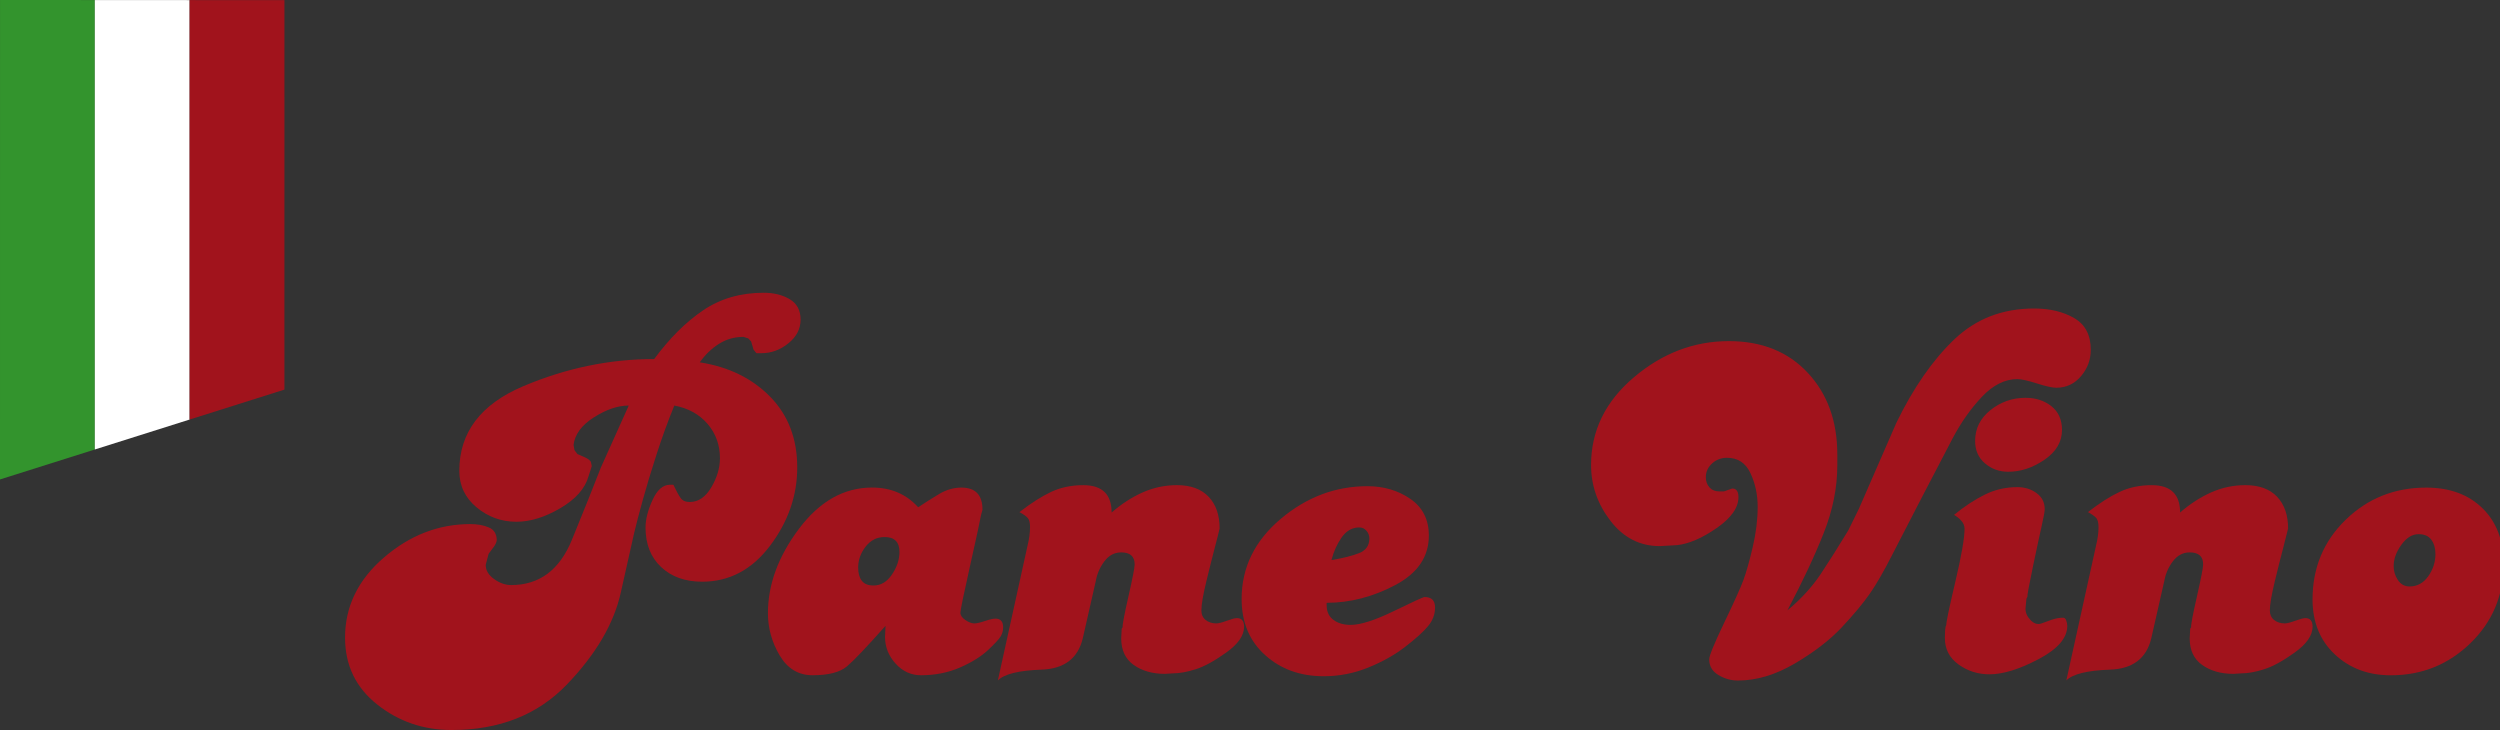
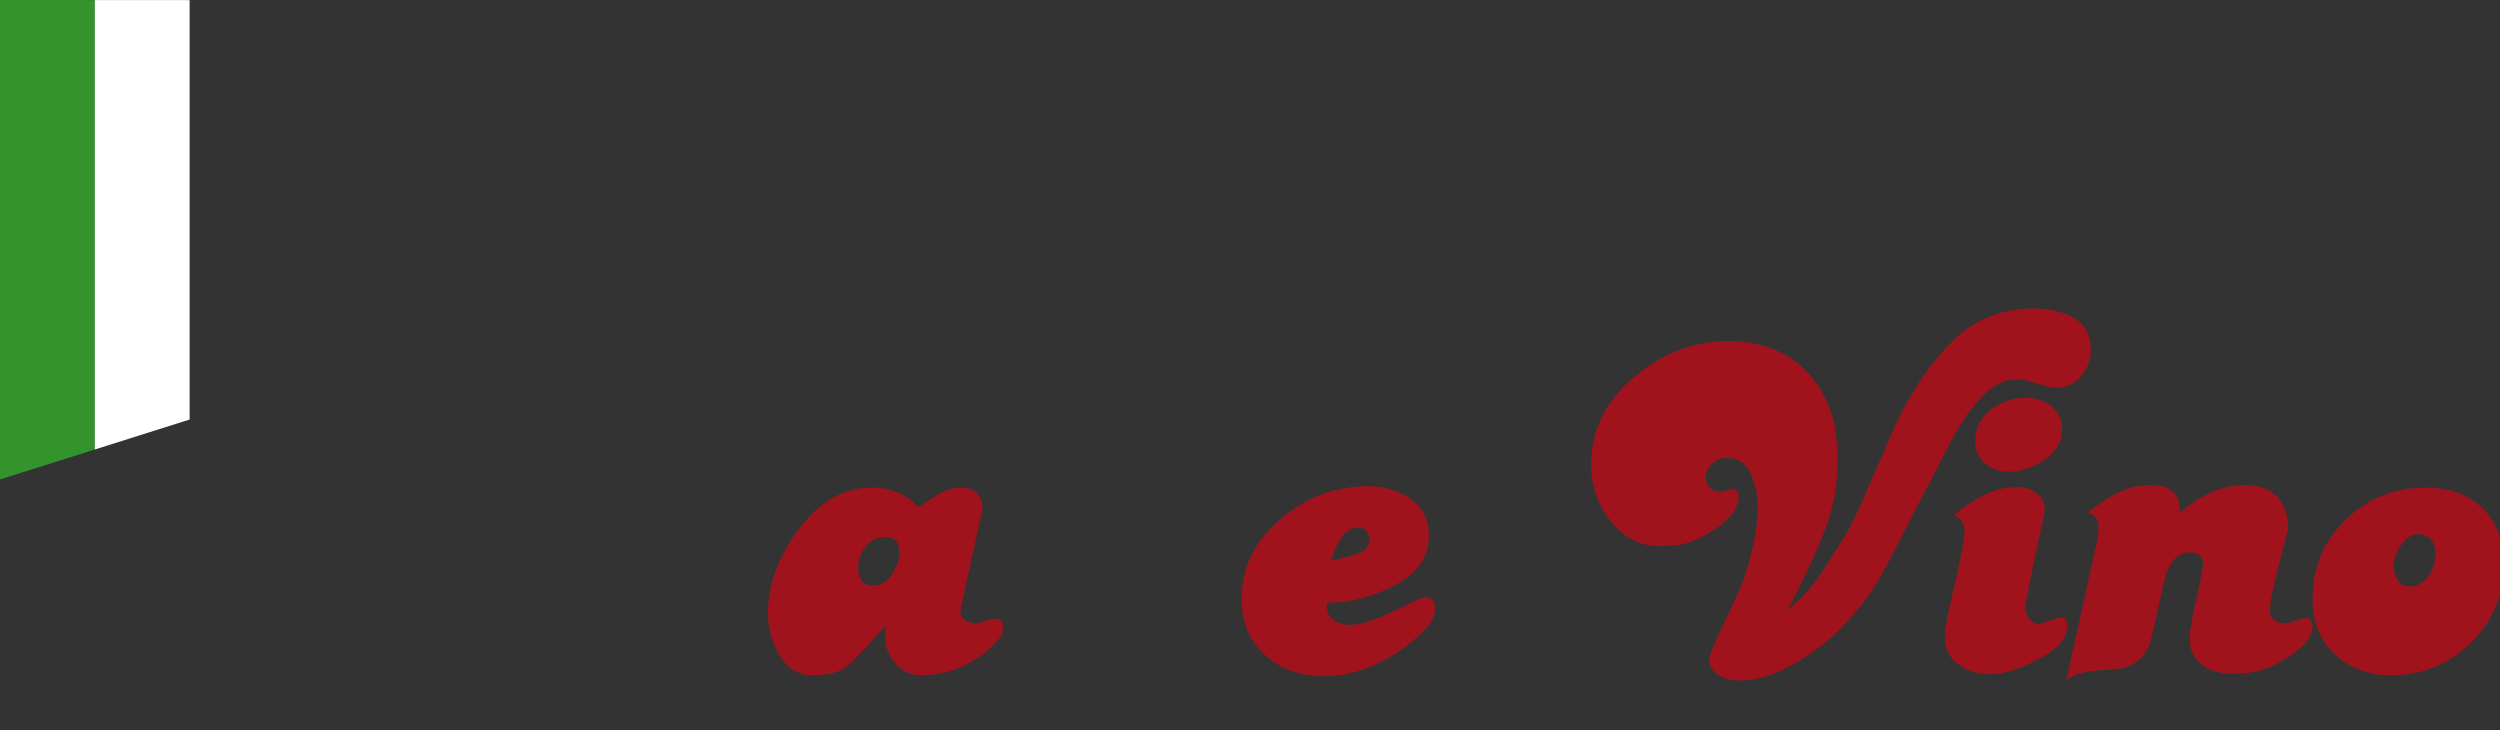
<svg xmlns="http://www.w3.org/2000/svg" version="1.1" id="Layer_1" x="0px" y="0px" width="250px" height="73px" viewBox="0 0 250 73" enable-background="new 0 0 250 73" xml:space="preserve">
  <rect x="0" y="0" width="250" height="73" fill="#333333" stroke="none" />
  <g>
-     <path fill="#A1131C" d="M78.834,34.335c-0.817,0.656-1.704,0.983-2.664,0.983h-0.529l-0.287-0.356l-0.241-0.816l-0.288-0.305   l-0.479-0.153c-0.897,0-1.712,0.231-2.449,0.696c-0.737,0.464-1.376,1.08-1.92,1.849c2.88,0.449,5.224,1.593,7.032,3.433   c1.808,1.84,2.714,4.198,2.714,7.08c0,2.815-0.906,5.424-2.714,7.823c-1.808,2.397-4.071,3.601-6.792,3.601   c-1.695,0-3.065-0.488-4.104-1.463c-1.041-0.978-1.561-2.297-1.561-3.961c0-0.802,0.232-1.714,0.696-2.736   c0.464-1.023,1.049-1.535,1.753-1.535h0.336c0.287,0.609,0.527,1.049,0.72,1.32c0.191,0.271,0.495,0.406,0.911,0.406   c0.865,0,1.584-0.488,2.161-1.464c0.576-0.977,0.865-1.944,0.865-2.903c0-1.345-0.418-2.496-1.249-3.457   c-0.833-0.959-1.938-1.566-3.313-1.822c-0.641,1.568-1.233,3.195-1.775,4.877c-0.545,1.684-1.008,3.223-1.394,4.617   c-0.383,1.395-0.672,2.5-0.863,3.315c-0.193,0.816-0.633,2.779-1.32,5.888c-0.689,3.108-2.488,6.178-5.4,9.207   c-2.913,3.026-6.752,4.543-11.519,4.543c-2.818,0-5.298-0.851-7.441-2.551c-2.144-1.699-3.215-3.931-3.215-6.688   c0-3.111,1.296-5.779,3.887-8.011c2.592-2.229,5.473-3.344,8.641-3.344c0.704,0,1.32,0.113,1.849,0.336   c0.527,0.223,0.792,0.656,0.792,1.297c-0.033,0.189-0.12,0.394-0.265,0.601c-0.143,0.209-0.327,0.455-0.551,0.744   c-0.097,0.383-0.193,0.752-0.288,1.104c0,0.543,0.28,1.017,0.839,1.416c0.56,0.4,1.129,0.601,1.704,0.601   c2.816,0,4.84-1.504,6.072-4.512c1.232-3.009,2.2-5.427,2.904-7.248l2.784-6.191c-1.088,0-2.248,0.393-3.479,1.176   c-1.233,0.783-1.912,1.703-2.04,2.76l0.095,0.527l0.289,0.385c0.16,0.064,0.399,0.168,0.72,0.313   c0.32,0.144,0.529,0.298,0.624,0.455l0.096,0.435l-0.336,1.055c-0.352,1.218-1.296,2.271-2.832,3.169   c-1.537,0.896-2.993,1.344-4.368,1.344c-1.504,0-2.833-0.48-3.984-1.439c-1.151-0.961-1.728-2.176-1.728-3.648   c0-3.84,2.135-6.664,6.408-8.473c4.272-1.807,8.632-2.711,13.08-2.711c1.535-2.081,3.167-3.705,4.895-4.873   c1.729-1.171,3.745-1.756,6.049-1.756c1.023,0,1.895,0.217,2.615,0.648c0.72,0.431,1.082,1.111,1.082,2.039   C80.059,32.887,79.649,33.681,78.834,34.335L78.834,34.335z" />
    <path fill="#A1131C" d="M99.544,61.862c-0.223,0-0.575,0.08-1.056,0.24c-0.479,0.162-0.832,0.242-1.056,0.242   c-0.256,0-0.553-0.113-0.889-0.338c-0.336-0.228-0.503-0.467-0.503-0.726c0-0.256,0.319-1.813,0.96-4.67   c0.64-2.858,1.008-4.563,1.104-5.106l0.144-0.531c0-1.477-0.703-2.215-2.112-2.215c-0.767,0-1.511,0.217-2.231,0.647   c-0.721,0.433-1.417,0.871-2.089,1.32c-1.184-1.313-2.721-1.97-4.607-1.97c-2.818,0-5.256,1.378-7.32,4.132   s-3.096,5.563-3.096,8.43c0,1.496,0.391,2.904,1.175,4.228c0.785,1.32,1.879,1.979,3.288,1.979c1.6,0,2.751-0.301,3.456-0.901   c0.705-0.604,1.984-1.949,3.841-4.041l-0.05,1.114c0,1.003,0.353,1.89,1.058,2.666c0.703,0.775,1.55,1.162,2.543,1.162   c1.409,0,2.703-0.258,3.889-0.772c1.184-0.519,2.118-1.099,2.808-1.744c0.687-0.646,1.112-1.104,1.272-1.379   c0.161-0.275,0.241-0.572,0.241-0.896C100.314,62.155,100.056,61.862,99.544,61.862z M89.2,57.446   c-0.496,0.738-1.112,1.104-1.847,1.104c-0.544,0-0.936-0.158-1.177-0.479c-0.239-0.32-0.36-0.752-0.36-1.297   c0-0.768,0.249-1.471,0.746-2.111c0.495-0.639,1.127-0.959,1.895-0.959c0.993,0,1.489,0.496,1.489,1.486   C89.946,55.958,89.697,56.712,89.2,57.446z" />
-     <path fill="#A1131C" d="M122.633,65.247c-1.184,0.851-2.209,1.408-3.072,1.681c-0.864,0.271-1.617,0.407-2.256,0.407l-0.815,0.05   c-1.249,0-2.289-0.298-3.122-0.89c-0.832-0.592-1.247-1.479-1.247-2.664l0.048-0.961l0.095-0.143   c-0.032-0.223,0.161-1.248,0.577-3.072c0.415-1.824,0.624-2.895,0.624-3.217c0-0.799-0.448-1.199-1.344-1.199   c-0.672,0-1.233,0.297-1.68,0.889c-0.448,0.591-0.737,1.252-0.865,1.988l-1.296,5.707c-0.479,2.014-1.856,3.062-4.127,3.141   c-2.272,0.078-3.729,0.439-4.368,1.078l2.976-13.512c0.159-0.641,0.241-1.25,0.241-1.828c0-0.416-0.073-0.713-0.217-0.889   c-0.145-0.178-0.424-0.377-0.841-0.602c1.153-0.898,2.209-1.57,3.169-2.021c0.96-0.448,2.031-0.674,3.215-0.674   c1.888,0,2.833,0.912,2.833,2.735c0.991-0.862,2.032-1.534,3.12-2.018c1.088-0.479,2.224-0.719,3.408-0.719   c1.376,0,2.432,0.385,3.169,1.156c0.735,0.771,1.104,1.83,1.104,3.18c-0.095,0.418-0.256,1.053-0.479,1.902   c-0.225,0.852-0.505,1.967-0.841,3.35c-0.336,1.379-0.503,2.357-0.503,2.936c0,0.418,0.144,0.738,0.432,0.965   c0.288,0.226,0.64,0.339,1.056,0.339c0.224,0,0.577-0.091,1.056-0.267c0.481-0.176,0.817-0.264,1.008-0.264   c0.481,0,0.72,0.287,0.72,0.865C124.409,63.542,123.817,64.399,122.633,65.247L122.633,65.247z" />
    <path fill="#A1131C" d="M142.457,59.704c-0.129,0-1.145,0.463-3.049,1.392c-1.904,0.928-3.352,1.393-4.344,1.393   c-0.703,0-1.281-0.17-1.728-0.506c-0.448-0.336-0.672-0.819-0.672-1.463v-0.24c2.334,0,4.623-0.592,6.862-1.774   c2.238-1.185,3.359-2.832,3.359-4.945c0-1.6-0.615-2.822-1.848-3.672c-1.232-0.848-2.664-1.27-4.297-1.27   c-3.201,0-6.096,1.094-8.688,3.284c-2.593,2.195-3.89,4.859-3.89,7.994c0,2.336,0.785,4.209,2.353,5.615   c1.567,1.409,3.521,2.11,5.856,2.11c1.535,0,3.017-0.287,4.438-0.862c1.424-0.576,2.664-1.271,3.722-2.089   c1.055-0.815,1.815-1.504,2.278-2.063c0.465-0.56,0.695-1.176,0.695-1.848C143.512,60.056,143.16,59.704,142.457,59.704z    M134.176,53.728c0.465-0.654,1.049-0.984,1.752-0.984c0.289,0,0.529,0.113,0.721,0.336c0.192,0.224,0.287,0.479,0.287,0.769   c0,0.705-0.342,1.19-1.031,1.465c-0.688,0.271-1.606,0.504-2.76,0.694C133.367,55.144,133.713,54.384,134.176,53.728z" />
    <path fill="#A1131C" d="M208.096,37.624c-0.656,0.769-1.479,1.15-2.473,1.15c-0.385,0-1.031-0.143-1.943-0.432   c-0.912-0.287-1.561-0.432-1.943-0.432c-1.248,0-2.434,0.594-3.553,1.778c-1.121,1.187-2.104,2.588-2.953,4.205   c-0.848,1.619-1.871,3.582-3.071,5.892c-1.197,2.309-2.199,4.245-3,5.815c-0.8,1.571-1.527,2.83-2.183,3.774   c-0.658,0.945-1.586,2.06-2.785,3.343c-1.198,1.28-2.77,2.489-4.703,3.629c-1.938,1.137-3.834,1.707-5.688,1.707   c-0.705,0-1.361-0.187-1.969-0.556c-0.609-0.367-0.912-0.891-0.912-1.563c0-0.352,0.496-1.563,1.486-3.633   c0.994-2.066,1.633-3.486,1.922-4.256c0.287-0.771,0.6-1.869,0.936-3.295s0.504-2.783,0.504-4.064c0-1.219-0.24-2.34-0.721-3.367   c-0.479-1.027-1.264-1.541-2.352-1.541c-0.574,0-1.072,0.189-1.488,0.568s-0.623,0.836-0.623,1.373c0,0.41,0.119,0.748,0.359,1.016   c0.24,0.27,0.567,0.404,0.983,0.404h0.479l0.818-0.289c0.414,0,0.623,0.289,0.623,0.865c0,1.055-0.729,2.088-2.185,3.096   c-1.457,1.008-2.777,1.576-3.961,1.703l-1.729,0.096c-1.982,0-3.623-0.84-4.918-2.52c-1.297-1.68-1.945-3.543-1.945-5.592   c0-3.424,1.425-6.345,4.273-8.761c2.846-2.415,6.016-3.625,9.504-3.625c3.295,0,5.928,1.058,7.895,3.171   c1.97,2.11,2.951,4.832,2.951,8.157v1.104c0,2.209-0.446,4.451-1.344,6.721c-0.895,2.273-2.111,4.865-3.648,7.777   c1.378-1.152,2.488-2.369,3.339-3.648c0.848-1.279,1.769-2.736,2.758-4.367l1.06-2.162c1.246-2.846,2.494-5.711,3.744-8.59   c1.694-3.488,3.623-6.265,5.782-8.328c2.158-2.064,4.822-3.097,7.992-3.097c1.565,0,2.901,0.319,4.008,0.96   c1.104,0.641,1.656,1.695,1.656,3.167C209.08,35.976,208.75,36.855,208.096,37.624L208.096,37.624z" />
    <path fill="#A1131C" d="M203.848,65.919c-1.92,1.008-3.553,1.512-4.896,1.512c-1.152,0-2.185-0.326-3.097-0.982   c-0.912-0.652-1.369-1.539-1.369-2.656c0-0.223,0.009-0.471,0.025-0.741c0.016-0.271,0.055-0.453,0.121-0.552   c-0.033-0.19,0.262-1.61,0.887-4.26c0.623-2.65,0.937-4.438,0.937-5.363c0-0.287-0.104-0.551-0.313-0.789   c-0.207-0.237-0.455-0.438-0.742-0.6c1.056-0.861,2.086-1.539,3.097-2.035c1.008-0.494,2.086-0.74,3.239-0.74   c0.734,0,1.375,0.199,1.918,0.597c0.546,0.399,0.816,0.935,0.816,1.604c0,0.225-0.094,0.758-0.287,1.602   c-0.192,0.846-0.488,2.227-0.889,4.139s-0.584,2.918-0.551,3.014l-0.098,0.189l-0.097,1.006c0,0.414,0.171,0.799,0.507,1.148   c0.336,0.349,0.694,0.463,1.077,0.336c0.257-0.098,0.593-0.217,1.011-0.363c0.414-0.143,0.799-0.215,1.149-0.215   c0.16,0,0.271,0.096,0.336,0.289c0.063,0.191,0.099,0.369,0.099,0.527C206.729,63.798,205.768,64.911,203.848,65.919   L203.848,65.919z" />
    <path fill="#A1131C" d="M204.447,45.976c-1.168,0.799-2.375,1.199-3.623,1.199c-0.898,0-1.674-0.279-2.328-0.84   c-0.658-0.56-0.984-1.304-0.984-2.232c0-1.248,0.512-2.279,1.537-3.096c1.021-0.814,2.191-1.226,3.502-1.226   c1.023,0,1.889,0.281,2.594,0.843c0.701,0.559,1.056,1.352,1.056,2.375C206.199,44.183,205.615,45.175,204.447,45.976   L204.447,45.976z" />
    <path fill="#A1131C" d="M229.479,65.247c-1.184,0.851-2.209,1.408-3.071,1.681c-0.863,0.272-1.615,0.407-2.257,0.407l-0.813,0.05   c-1.25,0-2.289-0.298-3.121-0.89c-0.834-0.592-1.248-1.479-1.248-2.664l0.05-0.961l0.096-0.143   c-0.033-0.223,0.16-1.248,0.576-3.072c0.414-1.824,0.623-2.895,0.623-3.217c0-0.799-0.447-1.199-1.345-1.199   c-0.672,0-1.231,0.297-1.68,0.889c-0.449,0.591-0.735,1.252-0.865,1.988l-1.295,5.707c-0.479,2.014-1.854,3.062-4.129,3.141   c-2.271,0.078-3.729,0.439-4.367,1.078l2.978-13.512c0.158-0.641,0.24-1.25,0.24-1.828c0-0.416-0.074-0.713-0.218-0.889   c-0.146-0.178-0.424-0.377-0.84-0.602c1.151-0.898,2.207-1.57,3.168-2.021s2.031-0.674,3.215-0.674c1.89,0,2.834,0.912,2.834,2.735   c0.99-0.862,2.031-1.534,3.119-2.018c1.088-0.479,2.224-0.719,3.408-0.719c1.375,0,2.433,0.385,3.168,1.156   c0.733,0.771,1.104,1.83,1.104,3.18c-0.097,0.418-0.256,1.053-0.479,1.902c-0.228,0.852-0.506,1.967-0.843,3.35   c-0.336,1.379-0.502,2.357-0.502,2.936c0,0.418,0.144,0.738,0.431,0.965c0.289,0.226,0.642,0.339,1.058,0.339   c0.223,0,0.575-0.091,1.057-0.267c0.48-0.176,0.816-0.264,1.008-0.264c0.48,0,0.719,0.287,0.719,0.865   C231.254,63.542,230.662,64.399,229.479,65.247L229.479,65.247z" />
    <path fill="#A1131C" d="M248.246,50.823c-1.408-1.375-3.281-2.063-5.615-2.063c-3.168,0-5.855,1.071-8.064,3.217   s-3.313,4.799-3.313,7.967c0,2.272,0.744,4.104,2.232,5.498c1.488,1.392,3.352,2.086,5.592,2.086c3.104,0,5.762-1.069,7.969-3.217   c2.207-2.142,3.311-4.781,3.311-7.918C250.357,54.056,249.654,52.198,248.246,50.823z M242.822,57.63   c-0.48,0.678-1.104,1.016-1.871,1.016c-0.48,0-0.865-0.207-1.152-0.627c-0.287-0.422-0.434-0.889-0.434-1.406   c0-0.711,0.256-1.42,0.77-2.131c0.51-0.711,1.086-1.066,1.729-1.066c0.573,0,1,0.187,1.27,0.56c0.273,0.371,0.41,0.848,0.41,1.428   C243.543,56.208,243.303,56.952,242.822,57.63z" />
  </g>
  <g>
-     <path fill="#33942D" d="M9.482,0.004C4.985,0.001,1.187,0,0.003,0L0,47.944l9.482-2.995V0.004z" />
+     <path fill="#33942D" d="M9.482,0.004C4.985,0.001,1.187,0,0.003,0L0,47.944l9.482-2.995z" />
    <path fill="#FFFFFF" d="M9.482,44.949l9.481-2.995V0.01c-3.09-0.002-6.443-0.004-9.481-0.005V44.949z" />
-     <path fill="#A1131C" d="M18.963,41.954l9.479-2.994l0.003-38.946c-1.79,0-5.403-0.002-9.482-0.004V41.954z" />
  </g>
</svg>